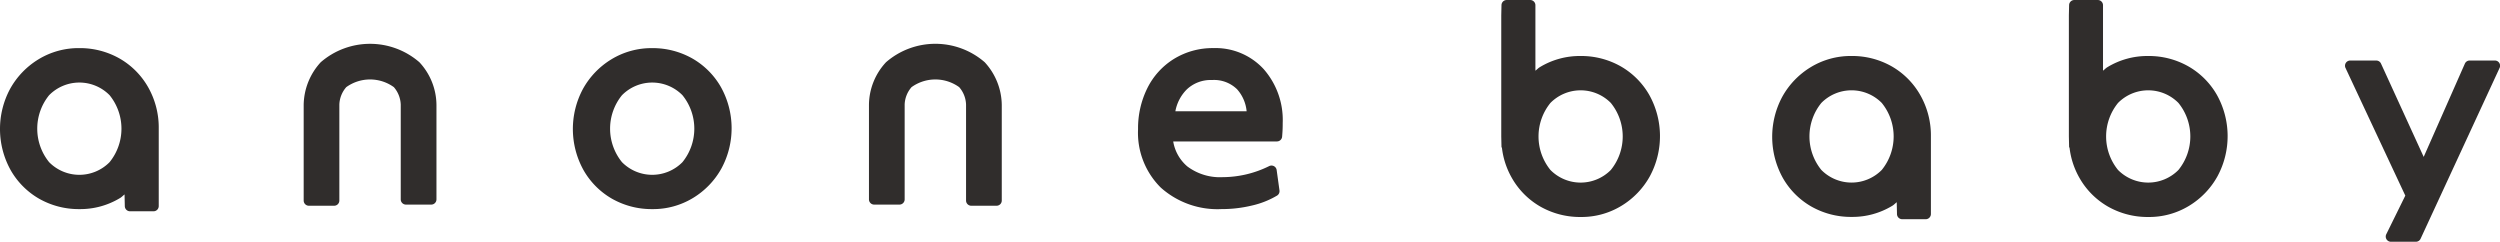
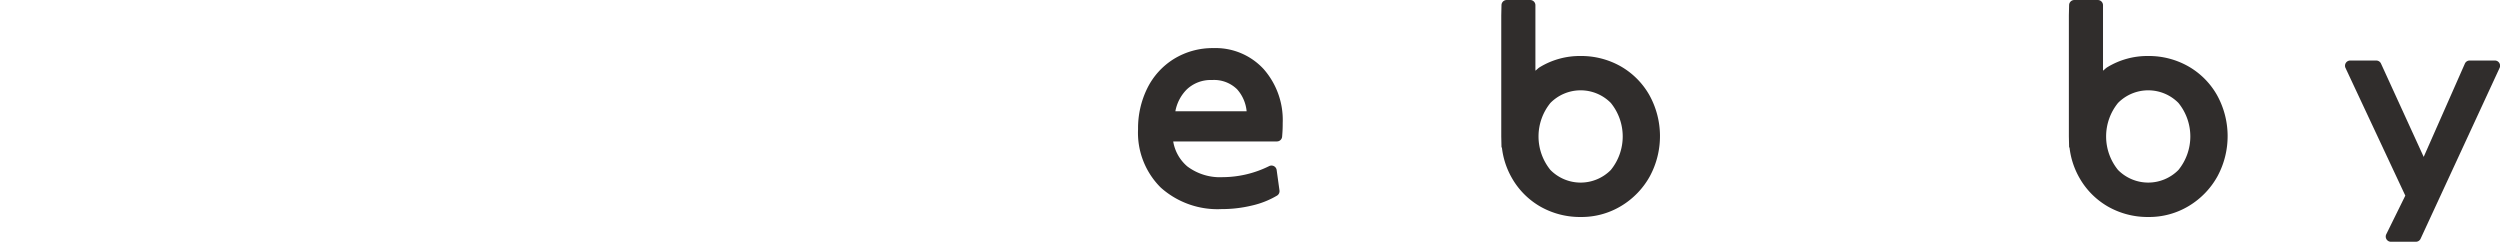
<svg xmlns="http://www.w3.org/2000/svg" width="212" height="20.501" viewBox="0 0 212 20.501">
  <g id="グループ_3828" data-name="グループ 3828" transform="translate(-211.798 -385.931)">
    <g id="グループ_3826" data-name="グループ 3826" transform="translate(211.798 389.644)">
-       <path id="パス_15651" data-name="パス 15651" d="M215.154,406.92a6.794,6.794,0,0,0,3.374.859,6.5,6.5,0,0,0,3.471-.952c.136-.083.235-.2.363-.292v.118l.02.878a.442.442,0,0,0,.442.433h1.992a.442.442,0,0,0,.443-.442v-6.568a6.927,6.927,0,0,0-.912-3.535,6.5,6.5,0,0,0-2.445-2.431,6.794,6.794,0,0,0-3.373-.861,6.52,6.52,0,0,0-3.473.954,6.772,6.772,0,0,0-2.4,2.5,7.183,7.183,0,0,0,.053,6.905A6.5,6.5,0,0,0,215.154,406.92Zm.81-8.8a3.6,3.6,0,0,1,5.128,0,4.51,4.51,0,0,1,0,5.678,3.6,3.6,0,0,1-5.129,0,4.507,4.507,0,0,1,0-5.678Z" transform="translate(-211.798 -393.76)" fill="#302d2c" />
-       <path id="パス_15652" data-name="パス 15652" d="M312.744,406.92a6.8,6.8,0,0,0,3.374.859,6.5,6.5,0,0,0,3.472-.952,6.739,6.739,0,0,0,2.4-2.5,7.171,7.171,0,0,0-.053-6.906,6.5,6.5,0,0,0-2.445-2.431,6.793,6.793,0,0,0-3.373-.861,6.52,6.52,0,0,0-3.473.954,6.772,6.772,0,0,0-2.4,2.5,7.182,7.182,0,0,0,.054,6.905A6.49,6.49,0,0,0,312.744,406.92Zm.81-8.8a3.6,3.6,0,0,1,5.127,0,4.51,4.51,0,0,1,0,5.678,3.6,3.6,0,0,1-5.128,0,4.5,4.5,0,0,1,0-5.678Z" transform="translate(-260.809 -393.76)" fill="#302d2c" />
-       <path id="パス_15653" data-name="パス 15653" d="M263.97,407.124h2.141a.442.442,0,0,0,.443-.442v-8.141a2.361,2.361,0,0,1,.587-1.475,3.452,3.452,0,0,1,4.034,0,2.383,2.383,0,0,1,.585,1.479v8.04a.442.442,0,0,0,.443.442h2.143a.443.443,0,0,0,.443-.442v-8a5.359,5.359,0,0,0-1.447-3.63,6.383,6.383,0,0,0-8.367,0,5.44,5.44,0,0,0-1.446,3.614v8.115A.442.442,0,0,0,263.97,407.124Z" transform="translate(-237.777 -393.39)" fill="#302d2c" />
-       <path id="パス_15654" data-name="パス 15654" d="M360.271,407.027h2.143a.442.442,0,0,0,.442-.442v-8.05a2.363,2.363,0,0,1,.585-1.469,3.456,3.456,0,0,1,4.037,0,2.351,2.351,0,0,1,.584,1.479v8.137a.442.442,0,0,0,.443.442h2.143a.442.442,0,0,0,.443-.442v-8.106a5.43,5.43,0,0,0-1.448-3.623,6.383,6.383,0,0,0-8.367,0,5.358,5.358,0,0,0-1.447,3.614v8.018A.442.442,0,0,0,360.271,407.027Z" transform="translate(-286.141 -393.39)" fill="#302d2c" />
      <path id="パス_15655" data-name="パス 15655" d="M416.316,395.9a5.535,5.535,0,0,0-4.251-1.774,6.253,6.253,0,0,0-3.354.919,6.1,6.1,0,0,0-2.26,2.493,7.645,7.645,0,0,0-.78,3.462,6.543,6.543,0,0,0,1.924,4.952,7.207,7.207,0,0,0,5.166,1.825,10.783,10.783,0,0,0,2.563-.3,7.346,7.346,0,0,0,2.134-.844.442.442,0,0,0,.206-.438l-.239-1.728a.442.442,0,0,0-.438-.381.431.431,0,0,0-.193.044,8.945,8.945,0,0,1-3.935.94,4.613,4.613,0,0,1-3.007-.908,3.535,3.535,0,0,1-1.2-2.121h8.795a.442.442,0,0,0,.441-.405c.016-.2.03-.386.038-.568s.012-.379.012-.6A6.53,6.53,0,0,0,416.316,395.9Zm-7.481,3.582a3.512,3.512,0,0,1,.959-1.843,2.937,2.937,0,0,1,2.148-.806,2.785,2.785,0,0,1,2.125.783,3.247,3.247,0,0,1,.811,1.866Z" transform="translate(-309.164 -393.76)" fill="#302d2c" />
    </g>
    <g id="グループ_3827" data-name="グループ 3827" transform="translate(339.105 385.931)">
-       <path id="パス_15656" data-name="パス 15656" d="M523.8,396.331a6.783,6.783,0,0,0-3.373-.861,6.519,6.519,0,0,0-3.473.954,6.766,6.766,0,0,0-2.4,2.5,7.181,7.181,0,0,0,.053,6.9,6.494,6.494,0,0,0,2.445,2.432,6.8,6.8,0,0,0,3.374.86,6.5,6.5,0,0,0,3.471-.953c.136-.084.236-.2.363-.292V408l.02.878a.442.442,0,0,0,.442.433h1.992a.442.442,0,0,0,.442-.442V402.3a6.927,6.927,0,0,0-.913-3.535A6.494,6.494,0,0,0,523.8,396.331Zm-.809,8.8a3.6,3.6,0,0,1-5.128,0,4.506,4.506,0,0,1,0-5.678,3.6,3.6,0,0,1,5.128,0,4.51,4.51,0,0,1,0,5.678Z" transform="translate(-490.722 -390.722)" fill="#302d2c" />
      <path id="パス_15657" data-name="パス 15657" d="M477.648,391.541a6.784,6.784,0,0,0-3.373-.861,6.519,6.519,0,0,0-3.473.954c-.135.083-.234.2-.361.291v-5.551a.443.443,0,0,0-.443-.442h-1.992a.442.442,0,0,0-.442.432l-.019.881v10.261l.019.878c0,.036.031.059.04.092a6.687,6.687,0,0,0,.851,2.564,6.492,6.492,0,0,0,2.445,2.432,6.8,6.8,0,0,0,3.374.86,6.5,6.5,0,0,0,3.471-.953,6.744,6.744,0,0,0,2.4-2.5,7.174,7.174,0,0,0-.053-6.906A6.5,6.5,0,0,0,477.648,391.541Zm-.808,8.8a3.6,3.6,0,0,1-5.129,0,4.507,4.507,0,0,1,0-5.678,3.6,3.6,0,0,1,5.128,0,4.511,4.511,0,0,1,0,5.678Z" transform="translate(-467.545 -385.931)" fill="#302d2c" />
      <path id="パス_15658" data-name="パス 15658" d="M623.977,396.241H621.84a.442.442,0,0,0-.4.264l-3.492,7.909-3.621-7.915a.443.443,0,0,0-.4-.257h-2.209a.441.441,0,0,0-.4.629l5.071,10.827-1.616,3.278a.442.442,0,0,0,.4.634h2.112a.442.442,0,0,0,.4-.256l6.7-14.485a.442.442,0,0,0-.4-.628Z" transform="translate(-539.726 -391.109)" fill="#302d2c" />
      <path id="パス_15659" data-name="パス 15659" d="M574.34,391.541a6.781,6.781,0,0,0-3.373-.861,6.518,6.518,0,0,0-3.473.954c-.135.083-.234.2-.361.291v-5.551a.442.442,0,0,0-.443-.442H564.7a.442.442,0,0,0-.442.432l-.02.881v10.261l.02.878c0,.036.031.059.04.092a6.7,6.7,0,0,0,.852,2.564,6.488,6.488,0,0,0,2.445,2.432,6.793,6.793,0,0,0,3.374.86,6.5,6.5,0,0,0,3.472-.953,6.74,6.74,0,0,0,2.4-2.5,7.172,7.172,0,0,0-.053-6.906A6.494,6.494,0,0,0,574.34,391.541Zm-.808,8.8a3.6,3.6,0,0,1-5.128,0,4.505,4.505,0,0,1,0-5.678,3.6,3.6,0,0,1,5.128,0,4.51,4.51,0,0,1,0,5.678Z" transform="translate(-516.105 -385.931)" fill="#302d2c" />
    </g>
  </g>
</svg>